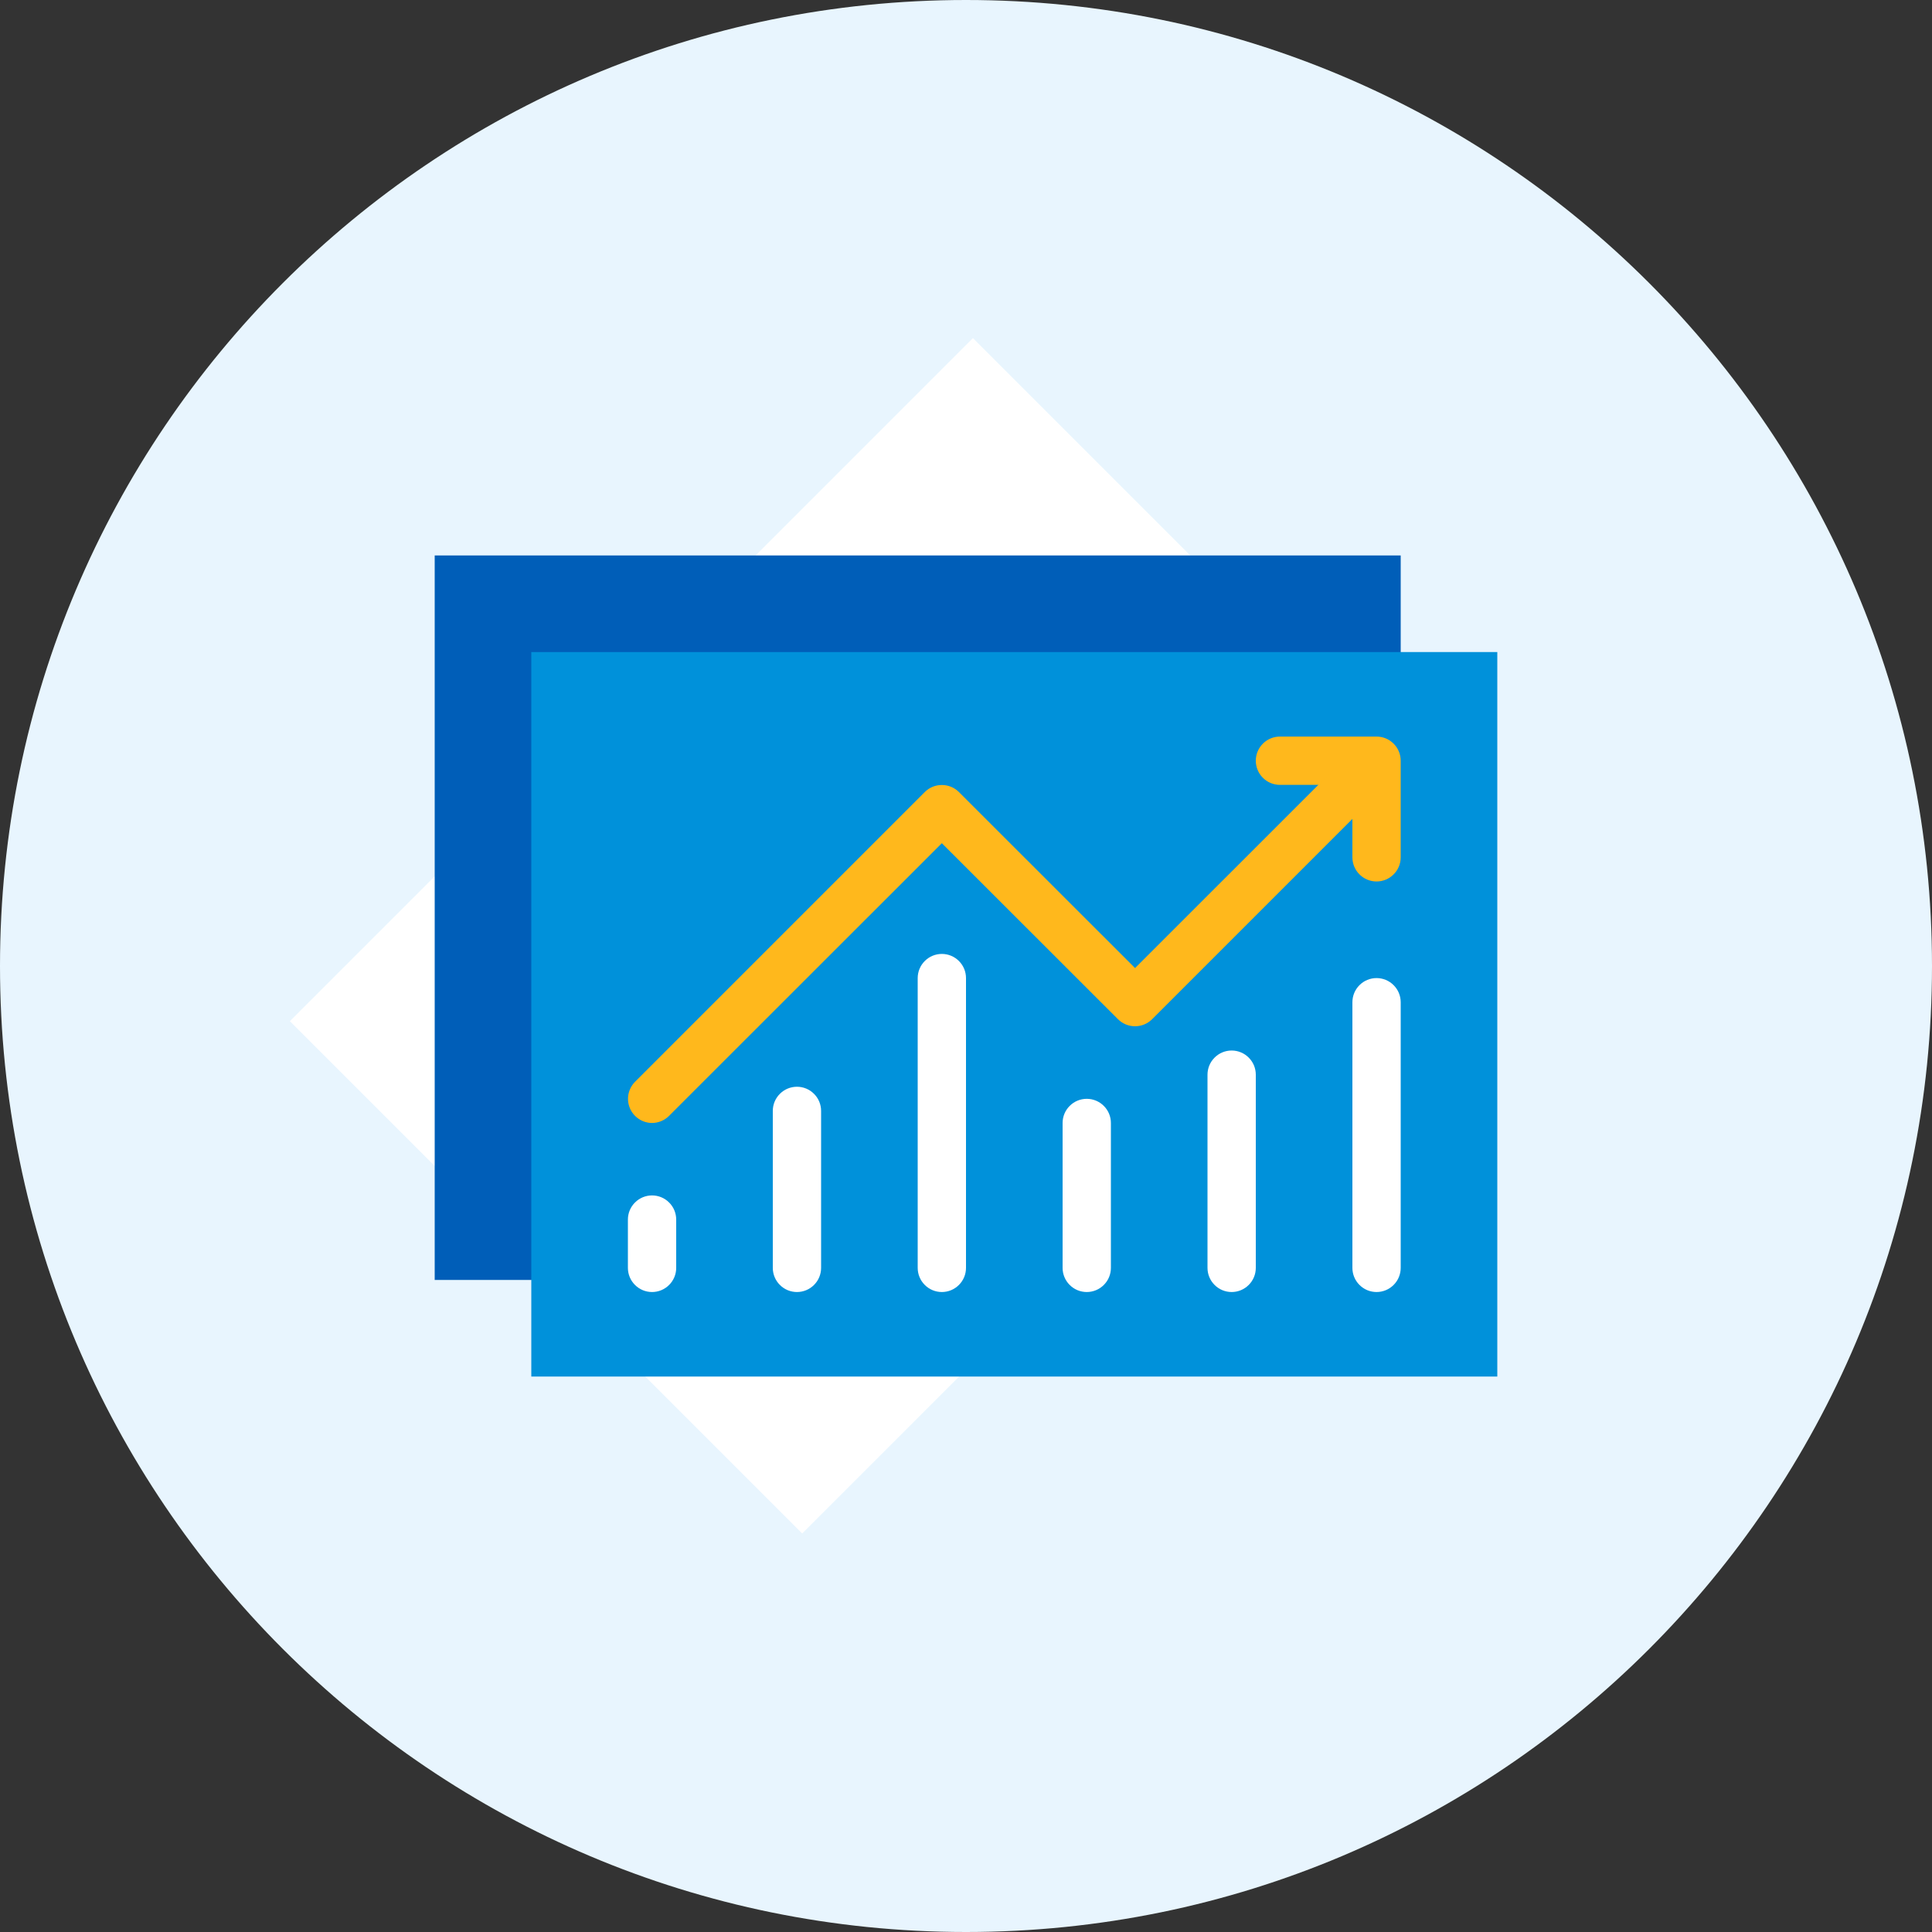
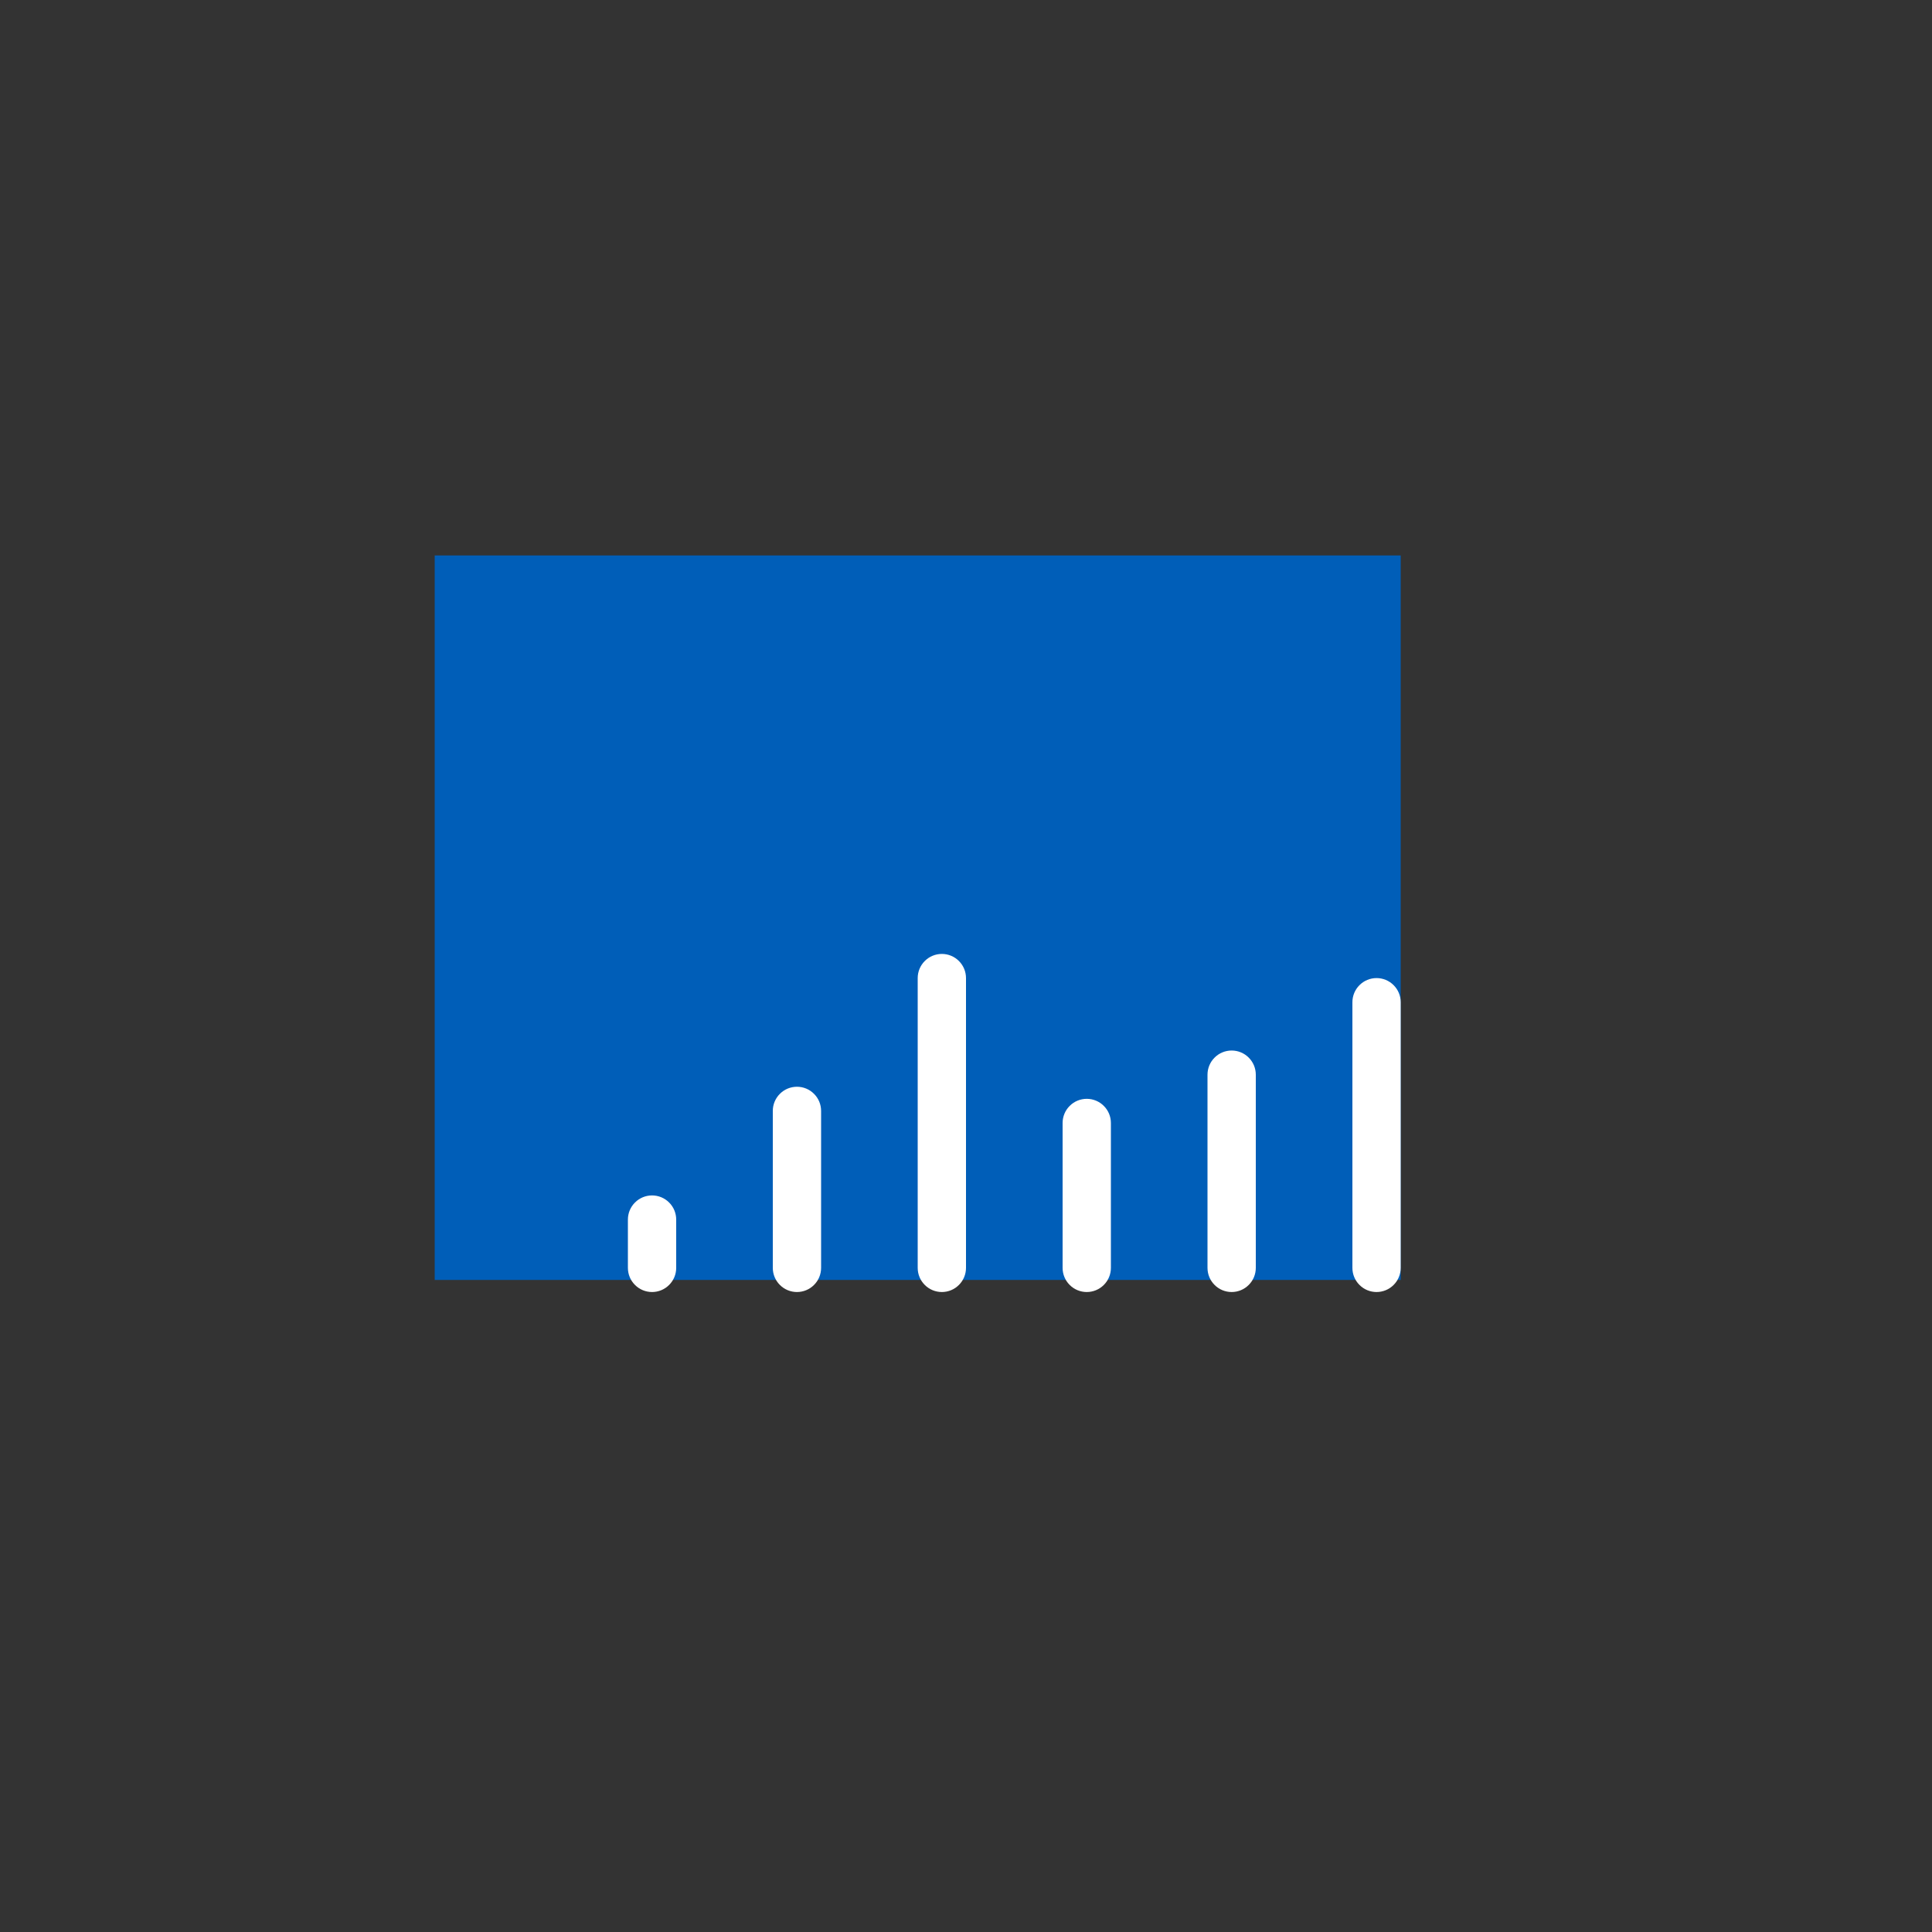
<svg xmlns="http://www.w3.org/2000/svg" width="48" height="48" viewBox="0 0 48 48" fill="none">
  <rect x="0" y="0" width="48" height="48" fill="#333333" stroke="none" />
-   <path d="M24 48C37.255 48 48 37.255 48 24C48 10.745 37.255 0 24 0C10.745 0 0 10.745 0 24C0 37.255 10.745 48 24 48Z" fill="#e8f5fe" />
-   <path d="M24.172 8.4L7.202 25.371L19.93 38.099L36.9 21.128L24.172 8.4Z" fill="#fff" />
-   <path d="M34.8 13.8H10.8V31.8H34.8V13.8Z" fill="#005eb8" />
-   <path d="M37.2 16.2H13.2V34.2H37.2V16.2Z" fill="#0091da" />
-   <path d="M34.2 21.9C34.041 21.9 33.888 21.837 33.776 21.724C33.663 21.612 33.6 21.459 33.6 21.3V19.5H31.8C31.641 19.5 31.488 19.437 31.376 19.324C31.263 19.212 31.2 19.059 31.2 18.9C31.2 18.741 31.263 18.588 31.376 18.476C31.488 18.363 31.641 18.3 31.8 18.3H34.2C34.359 18.3 34.512 18.363 34.624 18.476C34.737 18.588 34.8 18.741 34.8 18.9V21.3C34.8 21.459 34.737 21.612 34.624 21.724C34.512 21.837 34.359 21.9 34.2 21.9Z" fill="#ffb81c" />
+   <path d="M34.8 13.8H10.8V31.8H34.8Z" fill="#005eb8" />
  <path d="M23.4 32.1C23.241 32.1 23.088 32.037 22.976 31.924 22.863 31.812 22.8 31.659 22.8 31.5V24.3C22.8 24.141 22.863 23.988 22.976 23.876 23.088 23.763 23.241 23.7 23.4 23.7 23.559 23.7 23.712 23.763 23.824 23.876 23.937 23.988 24 24.141 24 24.3V31.5C24 31.659 23.937 31.812 23.824 31.924 23.712 32.037 23.559 32.1 23.4 32.1zM19.8 32.1C19.641 32.1 19.488 32.037 19.376 31.924 19.263 31.812 19.2 31.659 19.2 31.5V27.6C19.2 27.441 19.263 27.288 19.376 27.176 19.488 27.063 19.641 27 19.8 27 19.959 27 20.112 27.063 20.224 27.176 20.337 27.288 20.4 27.441 20.4 27.6V31.5C20.4 31.659 20.337 31.812 20.224 31.924 20.112 32.037 19.959 32.1 19.8 32.1zM16.2 32.1C16.041 32.1 15.888 32.037 15.776 31.924 15.663 31.812 15.6 31.659 15.6 31.5V30.3C15.6 30.141 15.663 29.988 15.776 29.876 15.888 29.763 16.041 29.7 16.2 29.7 16.359 29.7 16.512 29.763 16.624 29.876 16.737 29.988 16.8 30.141 16.8 30.3V31.5C16.8 31.659 16.737 31.812 16.624 31.924 16.512 32.037 16.359 32.1 16.2 32.1zM27 32.1C26.841 32.1 26.688 32.037 26.576 31.924 26.463 31.812 26.4 31.659 26.4 31.5V27.9C26.4 27.741 26.463 27.588 26.576 27.476 26.688 27.363 26.841 27.3 27 27.3 27.159 27.3 27.312 27.363 27.424 27.476 27.537 27.588 27.6 27.741 27.6 27.9V31.5C27.6 31.659 27.537 31.812 27.424 31.924 27.312 32.037 27.159 32.1 27 32.1zM30.6 32.1C30.441 32.1 30.288 32.037 30.176 31.924 30.063 31.812 30 31.659 30 31.5V26.7C30 26.541 30.063 26.388 30.176 26.276 30.288 26.163 30.441 26.1 30.6 26.1 30.759 26.1 30.912 26.163 31.024 26.276 31.137 26.388 31.2 26.541 31.2 26.7V31.5C31.2 31.659 31.137 31.812 31.024 31.924 30.912 32.037 30.759 32.1 30.6 32.1zM34.2 32.1C34.041 32.1 33.888 32.037 33.776 31.924 33.663 31.812 33.6 31.659 33.6 31.5V24.9C33.6 24.741 33.663 24.588 33.776 24.476 33.888 24.363 34.041 24.3 34.2 24.3 34.359 24.3 34.512 24.363 34.624 24.476 34.737 24.588 34.8 24.741 34.8 24.9V31.5C34.8 31.659 34.737 31.812 34.624 31.924 34.512 32.037 34.359 32.1 34.2 32.1z" fill="#fff" />
-   <path d="M16.2 27.9C16.082 27.899 15.966 27.864 15.868 27.798C15.77 27.732 15.693 27.639 15.648 27.529C15.603 27.42 15.591 27.3 15.614 27.184C15.637 27.068 15.694 26.961 15.777 26.877L22.977 19.677C23.089 19.565 23.241 19.503 23.4 19.503C23.558 19.503 23.711 19.565 23.823 19.677L28.2 24.051L33.777 18.477C33.892 18.379 34.039 18.327 34.191 18.333C34.342 18.339 34.485 18.402 34.592 18.509C34.698 18.615 34.761 18.759 34.767 18.91C34.773 19.061 34.721 19.208 34.623 19.323L28.623 25.323C28.511 25.435 28.358 25.497 28.2 25.497C28.041 25.497 27.889 25.435 27.777 25.323L23.4 20.949L16.623 27.723C16.511 27.836 16.359 27.899 16.2 27.9Z" fill="#ffb81c" />
</svg>